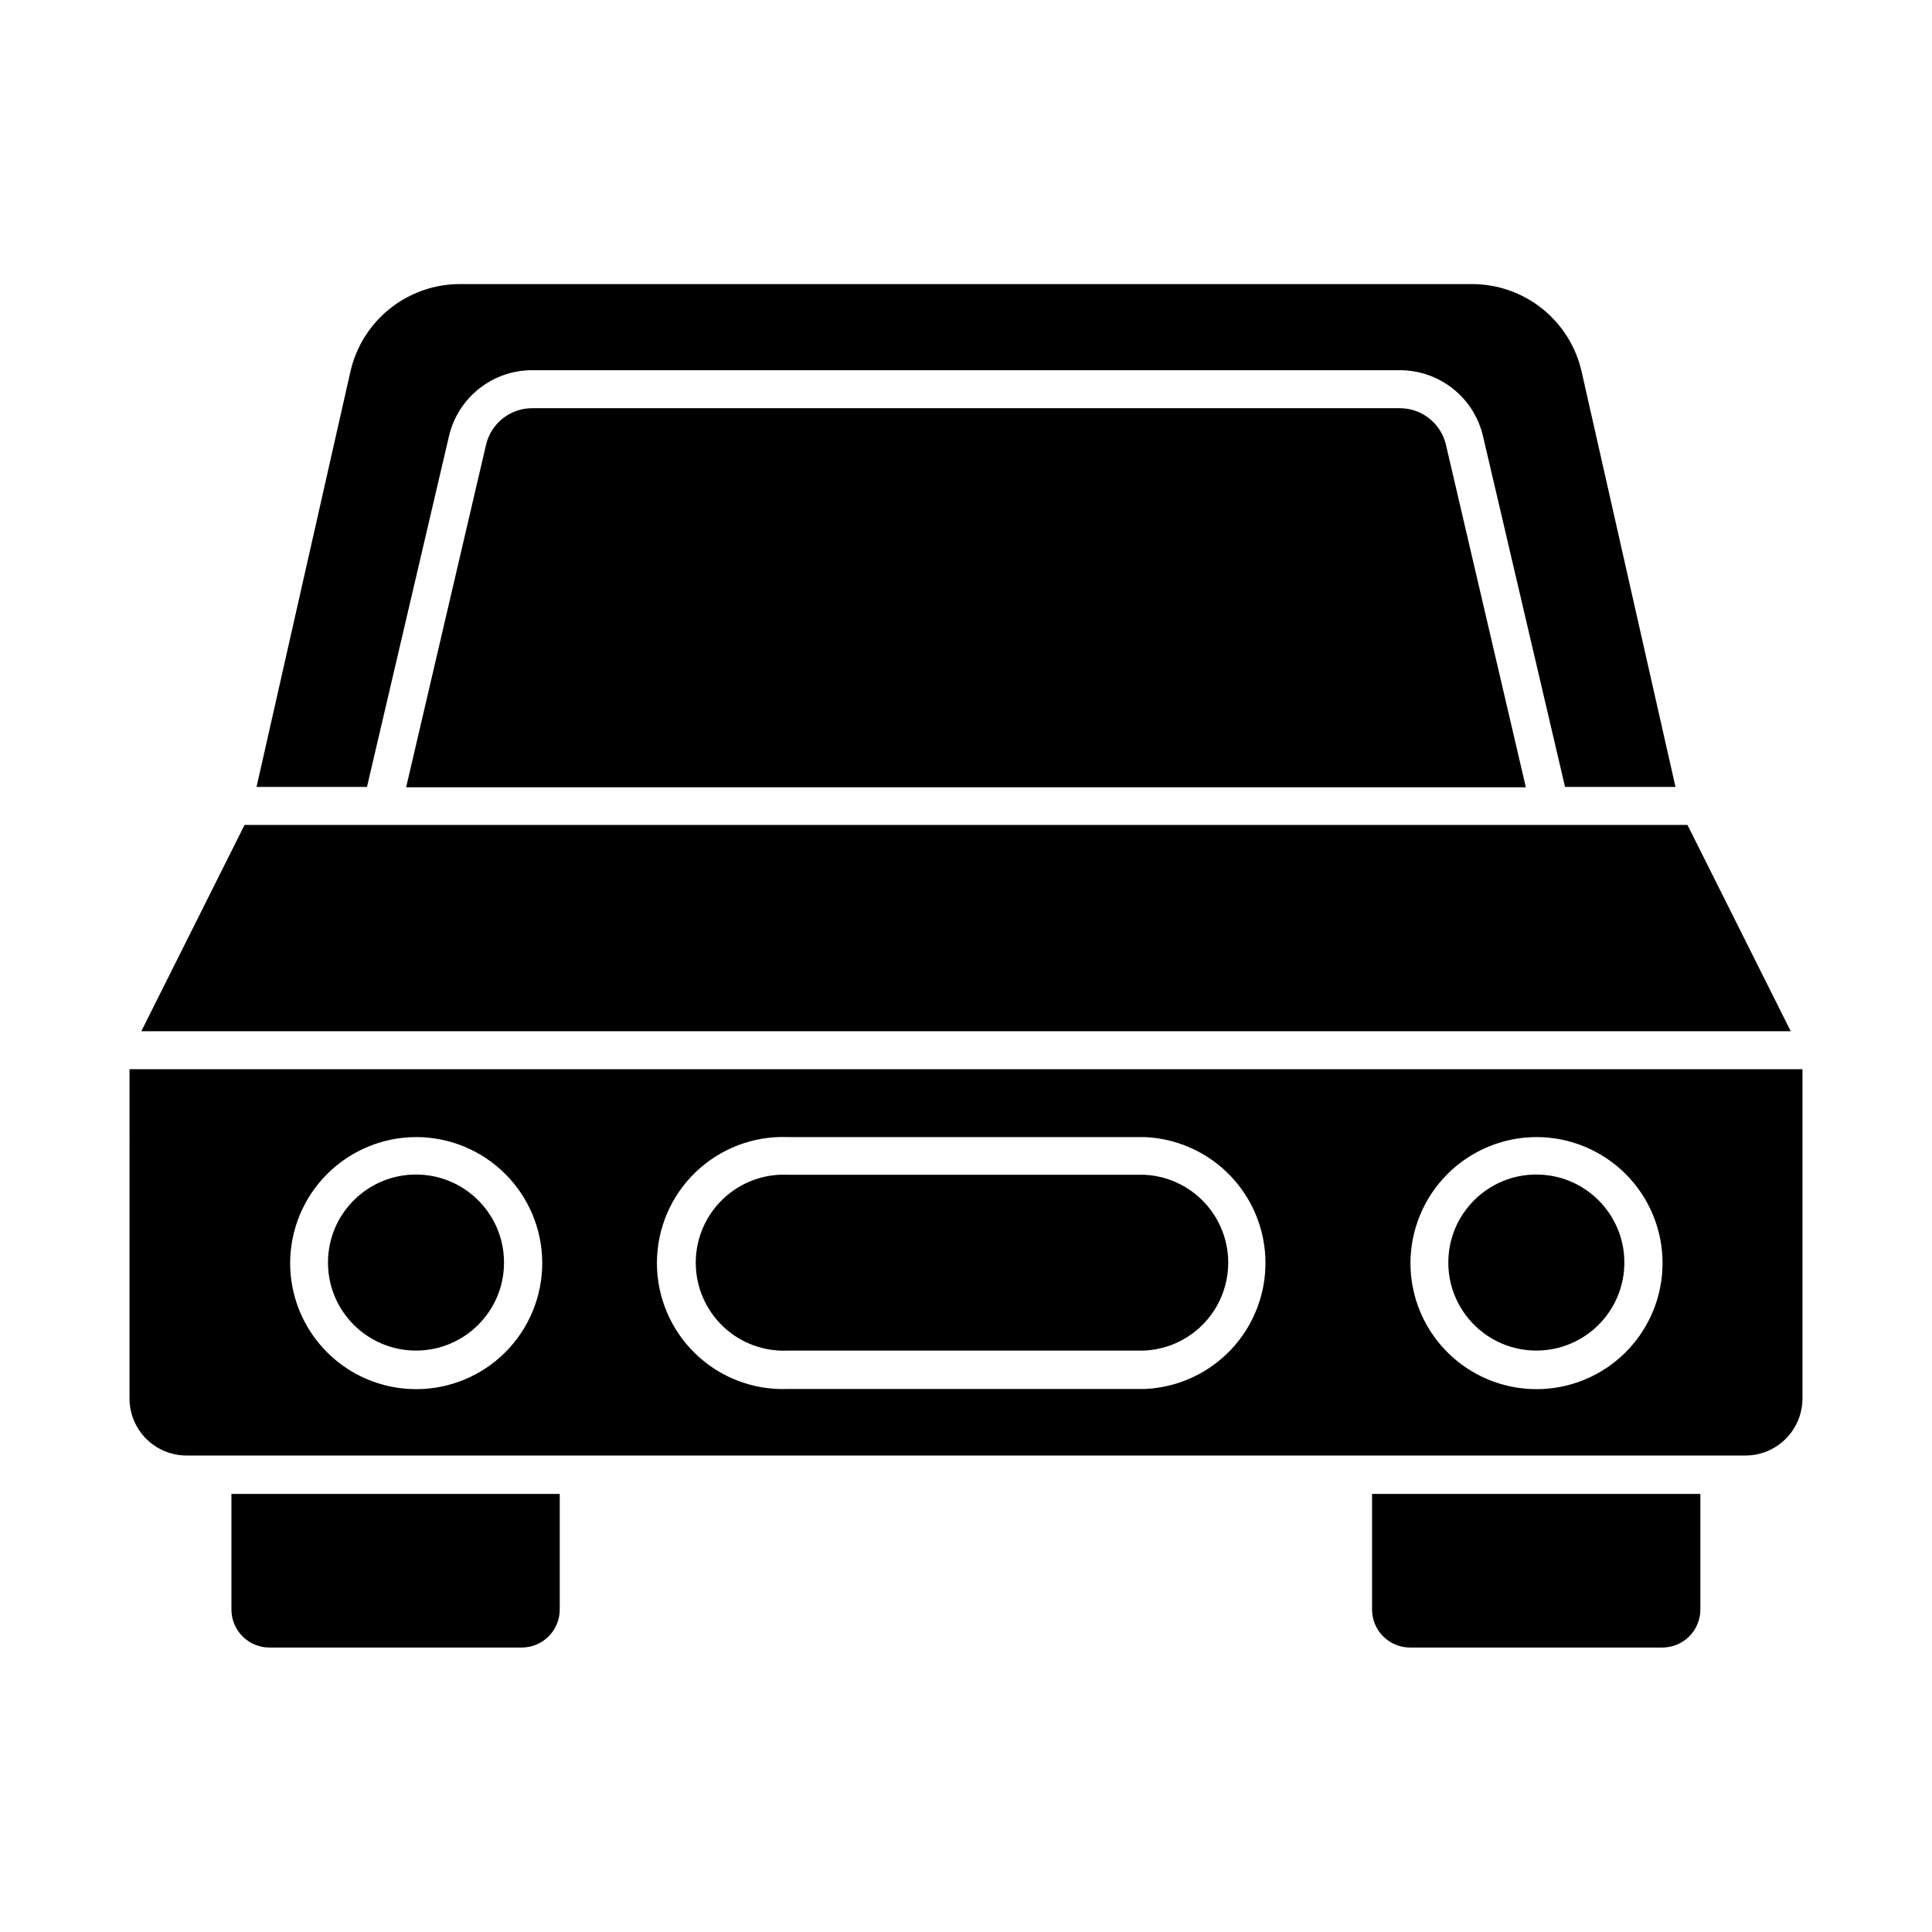
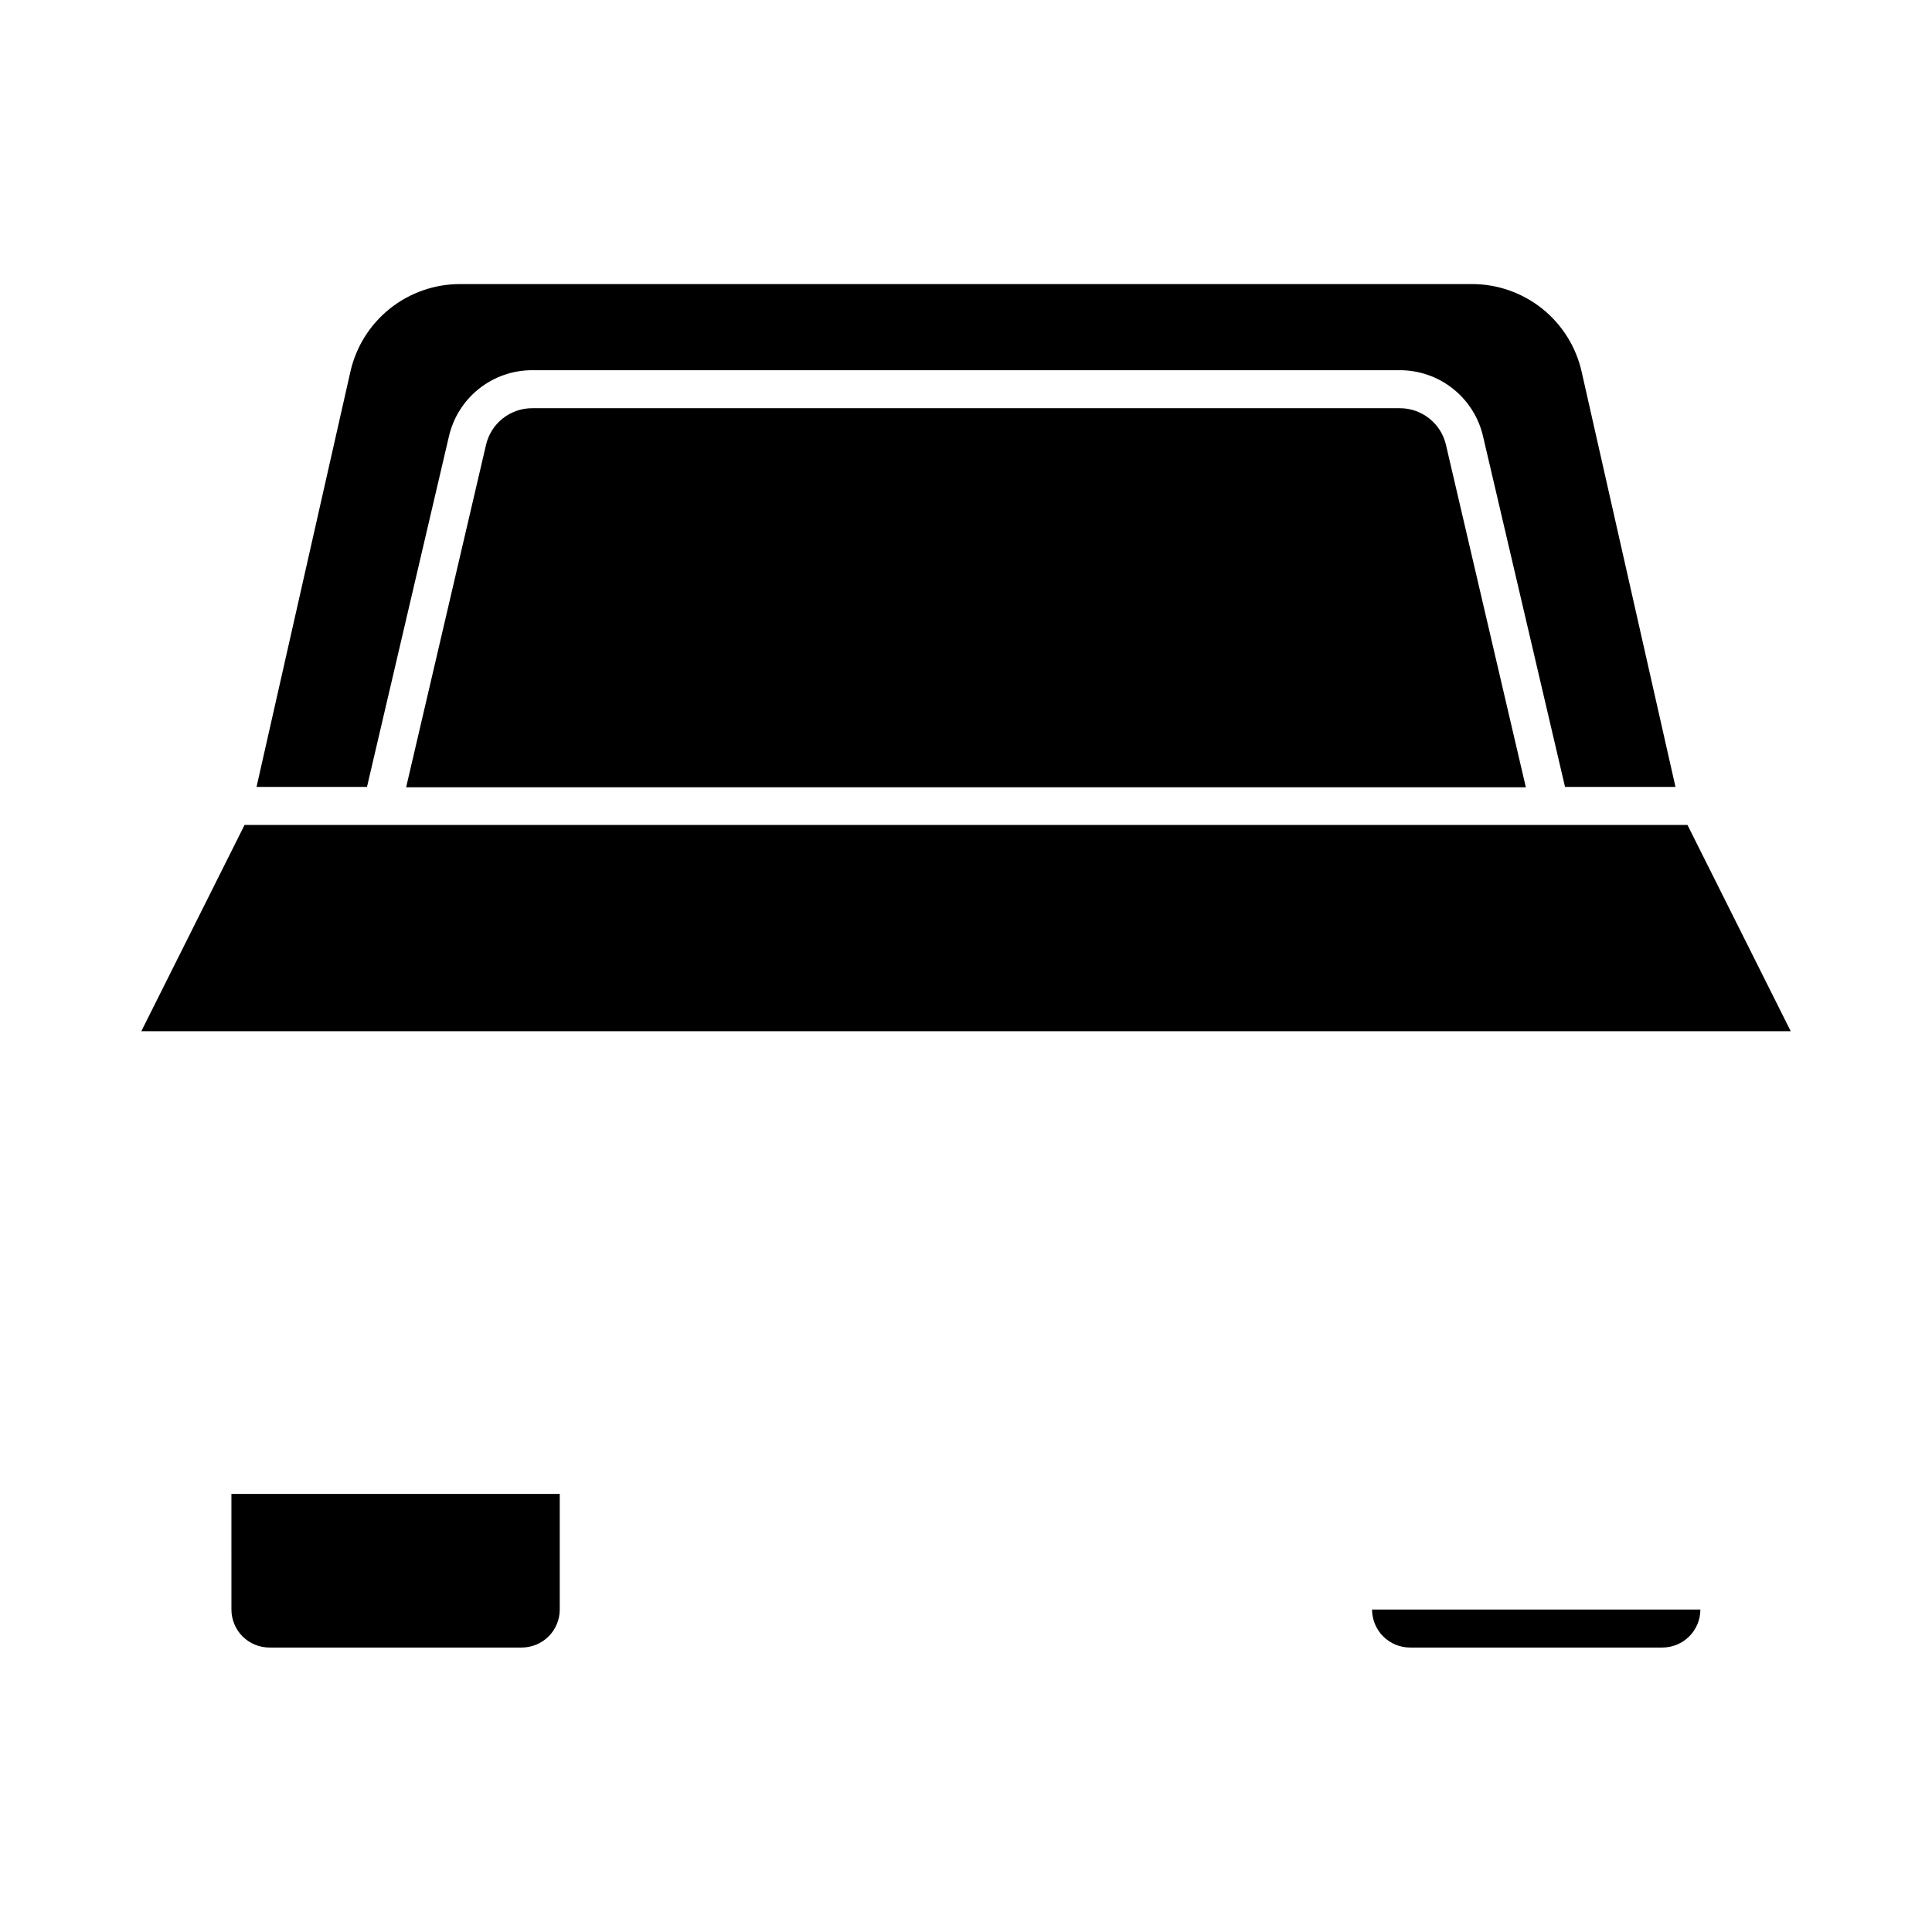
<svg xmlns="http://www.w3.org/2000/svg" fill="#000000" width="800px" height="800px" version="1.1" viewBox="144 144 512 512">
  <g>
    <path d="m591.2 362.62h-382.39l-27.359 54.66h437.11z" />
    <path d="m262.96 259.69c1.145-5.008 3.957-9.473 7.977-12.668 4.019-3.195 9.008-4.93 14.141-4.914h229.84c5.133-0.016 10.121 1.719 14.141 4.914 4.019 3.195 6.832 7.66 7.977 12.668l21.715 92.852h29.27l-24.836-109.88c-1.465-6.66-5.172-12.613-10.5-16.871-5.328-4.254-11.953-6.551-18.773-6.508h-267.82c-6.816-0.043-13.445 2.254-18.773 6.508-5.328 4.258-9.031 10.211-10.496 16.871l-24.84 109.88h29.27z" />
    <path d="m514.92 252.18h-229.84c-5.883-0.027-10.992 4.039-12.293 9.773l-21.16 90.688h296.74l-21.16-90.688h0.004c-1.301-5.734-6.41-9.801-12.293-9.773z" />
-     <path d="m178.32 514.61c0 4.012 1.59 7.856 4.426 10.688 2.832 2.836 6.68 4.43 10.688 4.43h413.12c4.012 0 7.856-1.594 10.688-4.43 2.836-2.832 4.43-6.676 4.43-10.688v-87.258h-443.35zm372.82-69.273c8.867-0.012 17.371 3.5 23.648 9.762 6.273 6.262 9.801 14.762 9.805 23.625 0.004 8.867-3.516 17.367-9.781 23.637-6.269 6.269-14.773 9.789-23.637 9.781-8.867-0.004-17.363-3.531-23.629-9.805-6.262-6.273-9.77-14.781-9.758-23.645 0.027-8.84 3.551-17.309 9.797-23.555 6.25-6.25 14.719-9.773 23.555-9.801zm-198.35 0h94.461c11.617 0.453 22.164 6.91 27.848 17.055 5.68 10.141 5.68 22.508 0 32.648-5.684 10.145-16.23 16.602-27.848 17.055h-94.461c-9.078 0.352-17.906-3.008-24.453-9.305s-10.246-14.992-10.246-24.074 3.699-17.777 10.246-24.074 15.375-9.656 24.453-9.305zm-98.547 0c8.863-0.012 17.371 3.5 23.645 9.762 6.277 6.262 9.805 14.762 9.809 23.625 0.004 8.867-3.516 17.367-9.785 23.637-6.266 6.269-14.77 9.789-23.633 9.781-8.867-0.004-17.367-3.531-23.629-9.805-6.262-6.273-9.77-14.781-9.758-23.645 0.027-8.84 3.547-17.309 9.797-23.555 6.25-6.25 14.719-9.773 23.555-9.801z" />
-     <path d="m277.57 478.59c0 12.883-10.445 23.324-23.328 23.324-12.883 0-23.324-10.441-23.324-23.324s10.441-23.328 23.324-23.328c12.883 0 23.328 10.445 23.328 23.328" />
-     <path d="m574.47 478.59c0 12.883-10.445 23.324-23.328 23.324s-23.324-10.441-23.324-23.324 10.441-23.328 23.324-23.328 23.328 10.445 23.328 23.328" />
    <path d="m205.33 570.54c0 2.672 1.059 5.234 2.949 7.125 1.891 1.887 4.453 2.949 7.125 2.949h66.855c2.672 0 5.234-1.062 7.125-2.949 1.891-1.891 2.953-4.453 2.953-7.125v-30.633h-87.008z" />
-     <path d="m507.61 570.54c0 2.672 1.059 5.234 2.949 7.125 1.891 1.887 4.453 2.949 7.125 2.949h66.855c2.672 0 5.234-1.062 7.125-2.949 1.891-1.891 2.953-4.453 2.953-7.125v-30.633h-87.008z" />
-     <path d="m352.79 501.92h94.461c8.07-0.375 15.367-4.894 19.297-11.949 3.93-7.059 3.93-15.645 0-22.699-3.93-7.055-11.227-11.578-19.297-11.953h-94.461c-6.367-0.297-12.582 2.027-17.191 6.43-4.613 4.402-7.219 10.496-7.219 16.871s2.606 12.473 7.219 16.875c4.609 4.402 10.824 6.723 17.191 6.426z" />
+     <path d="m507.61 570.54c0 2.672 1.059 5.234 2.949 7.125 1.891 1.887 4.453 2.949 7.125 2.949h66.855c2.672 0 5.234-1.062 7.125-2.949 1.891-1.891 2.953-4.453 2.953-7.125h-87.008z" />
  </g>
</svg>